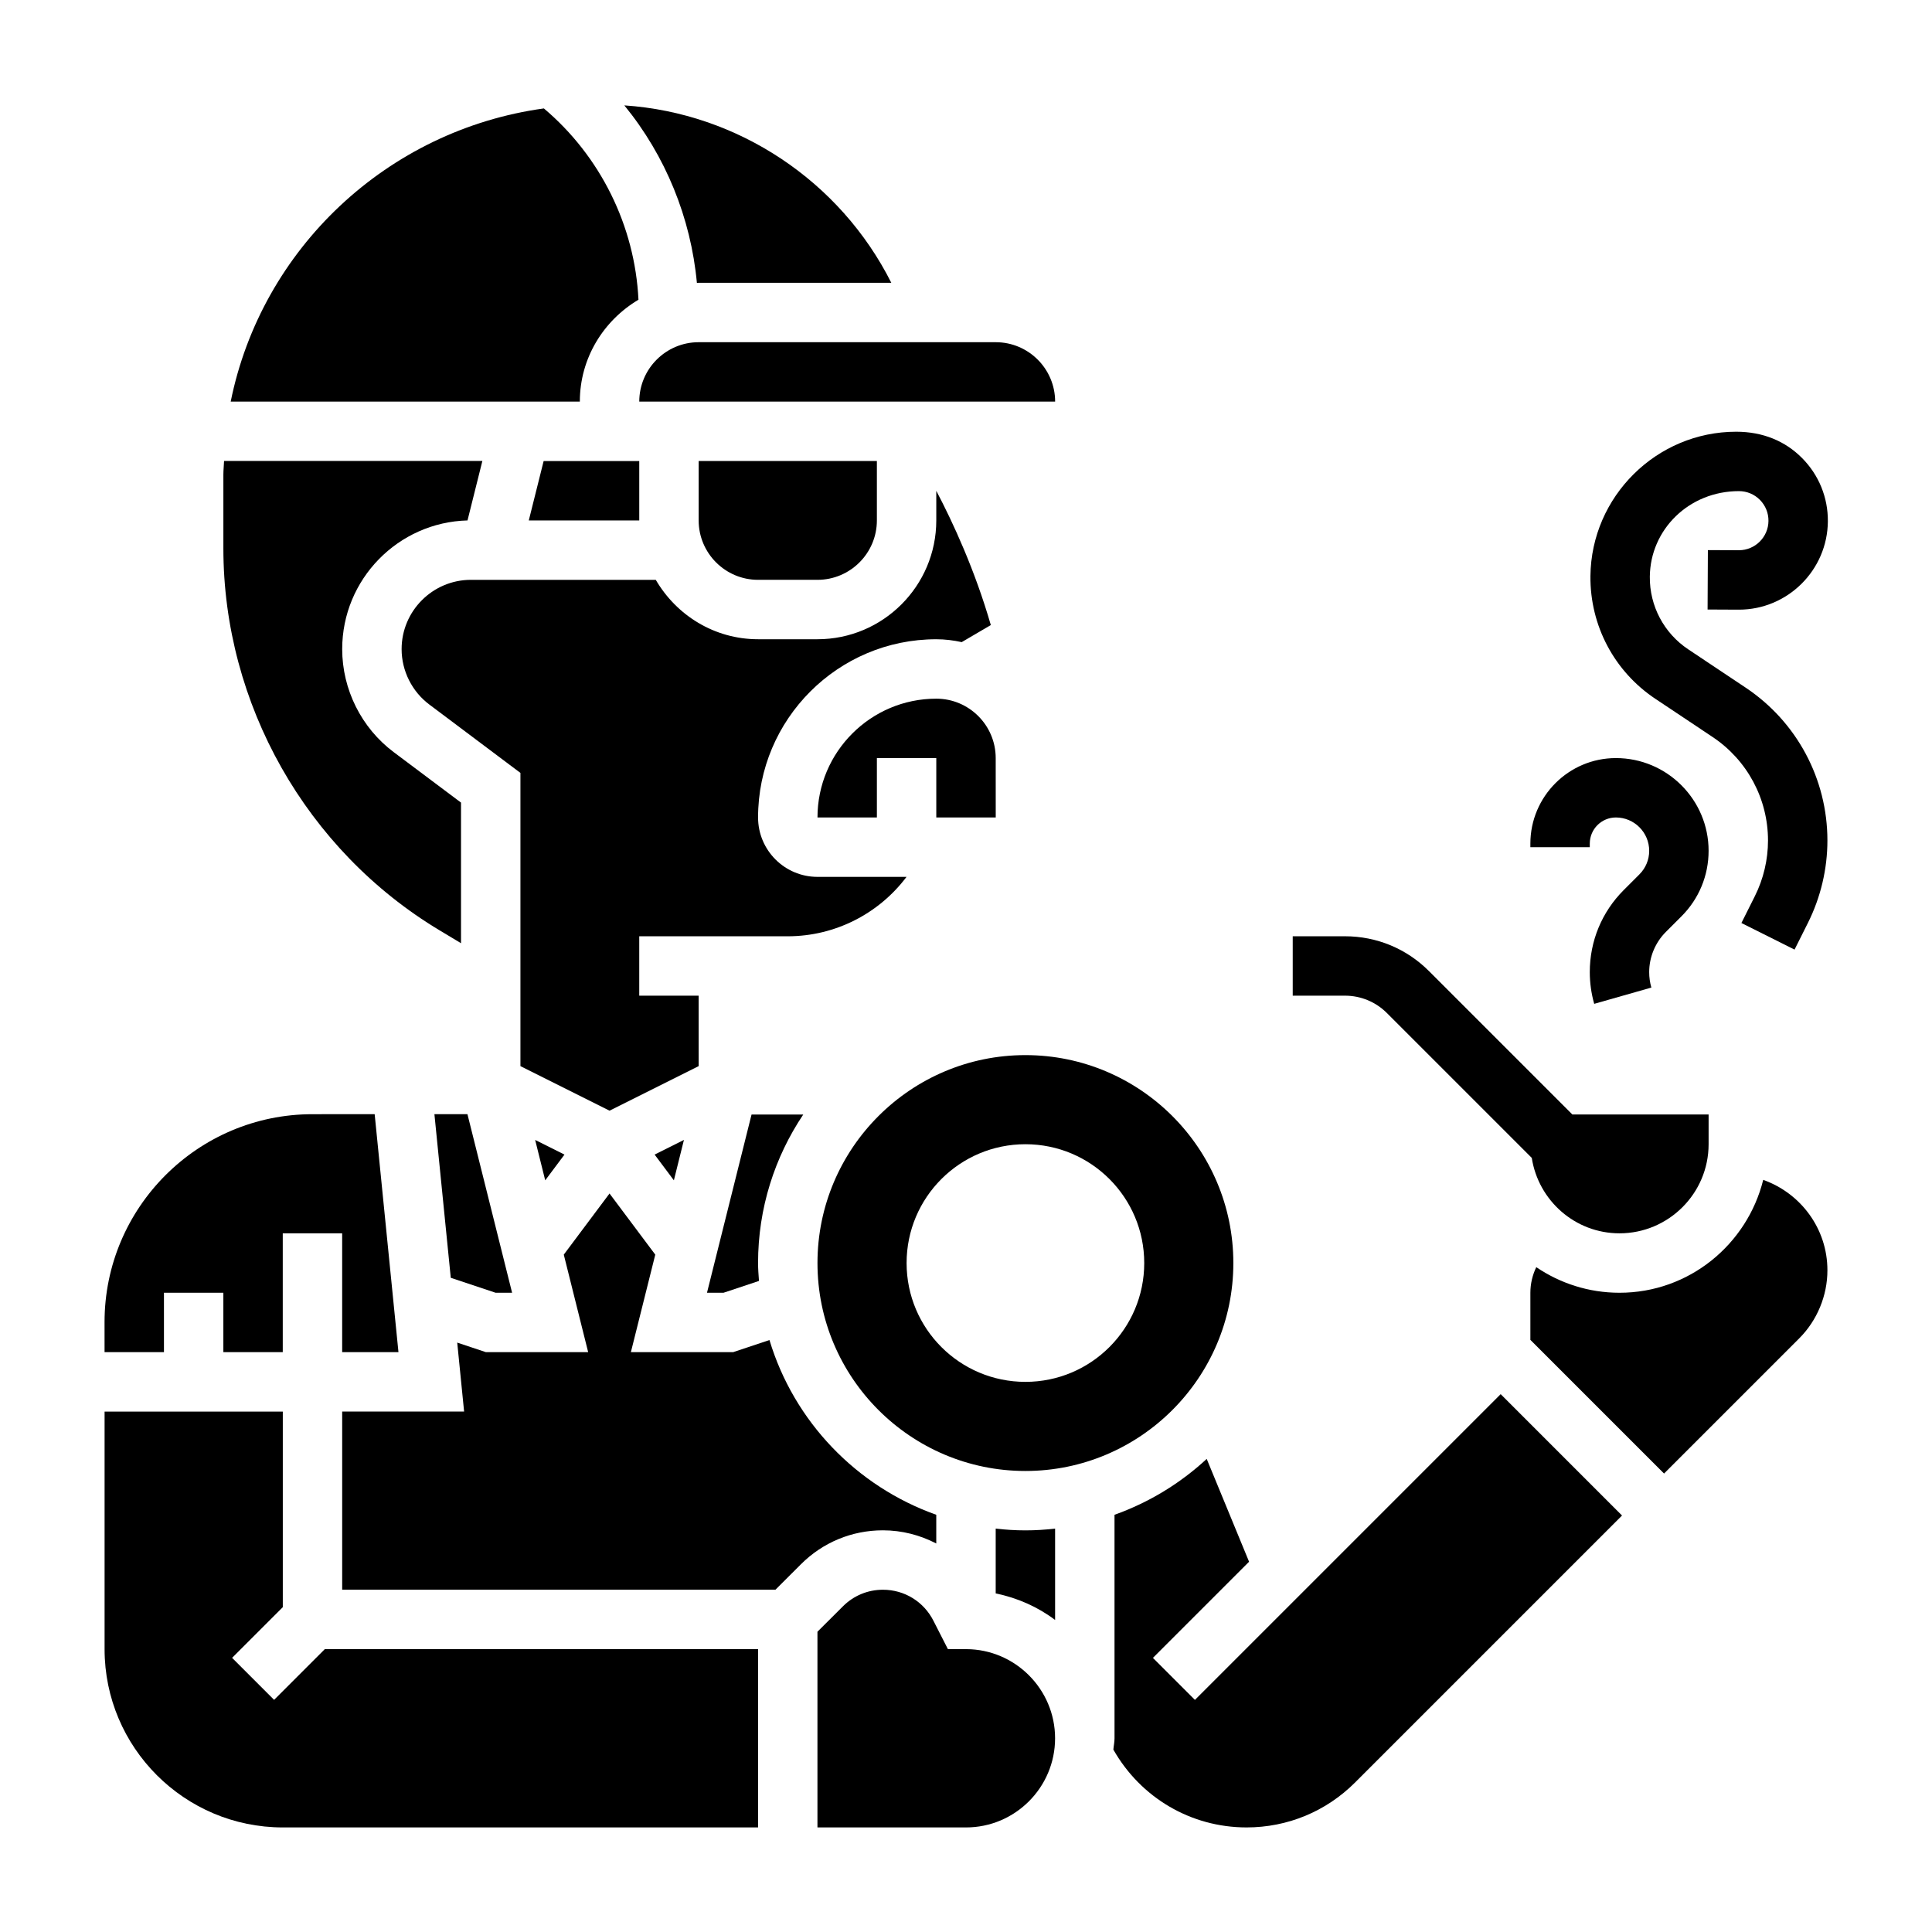
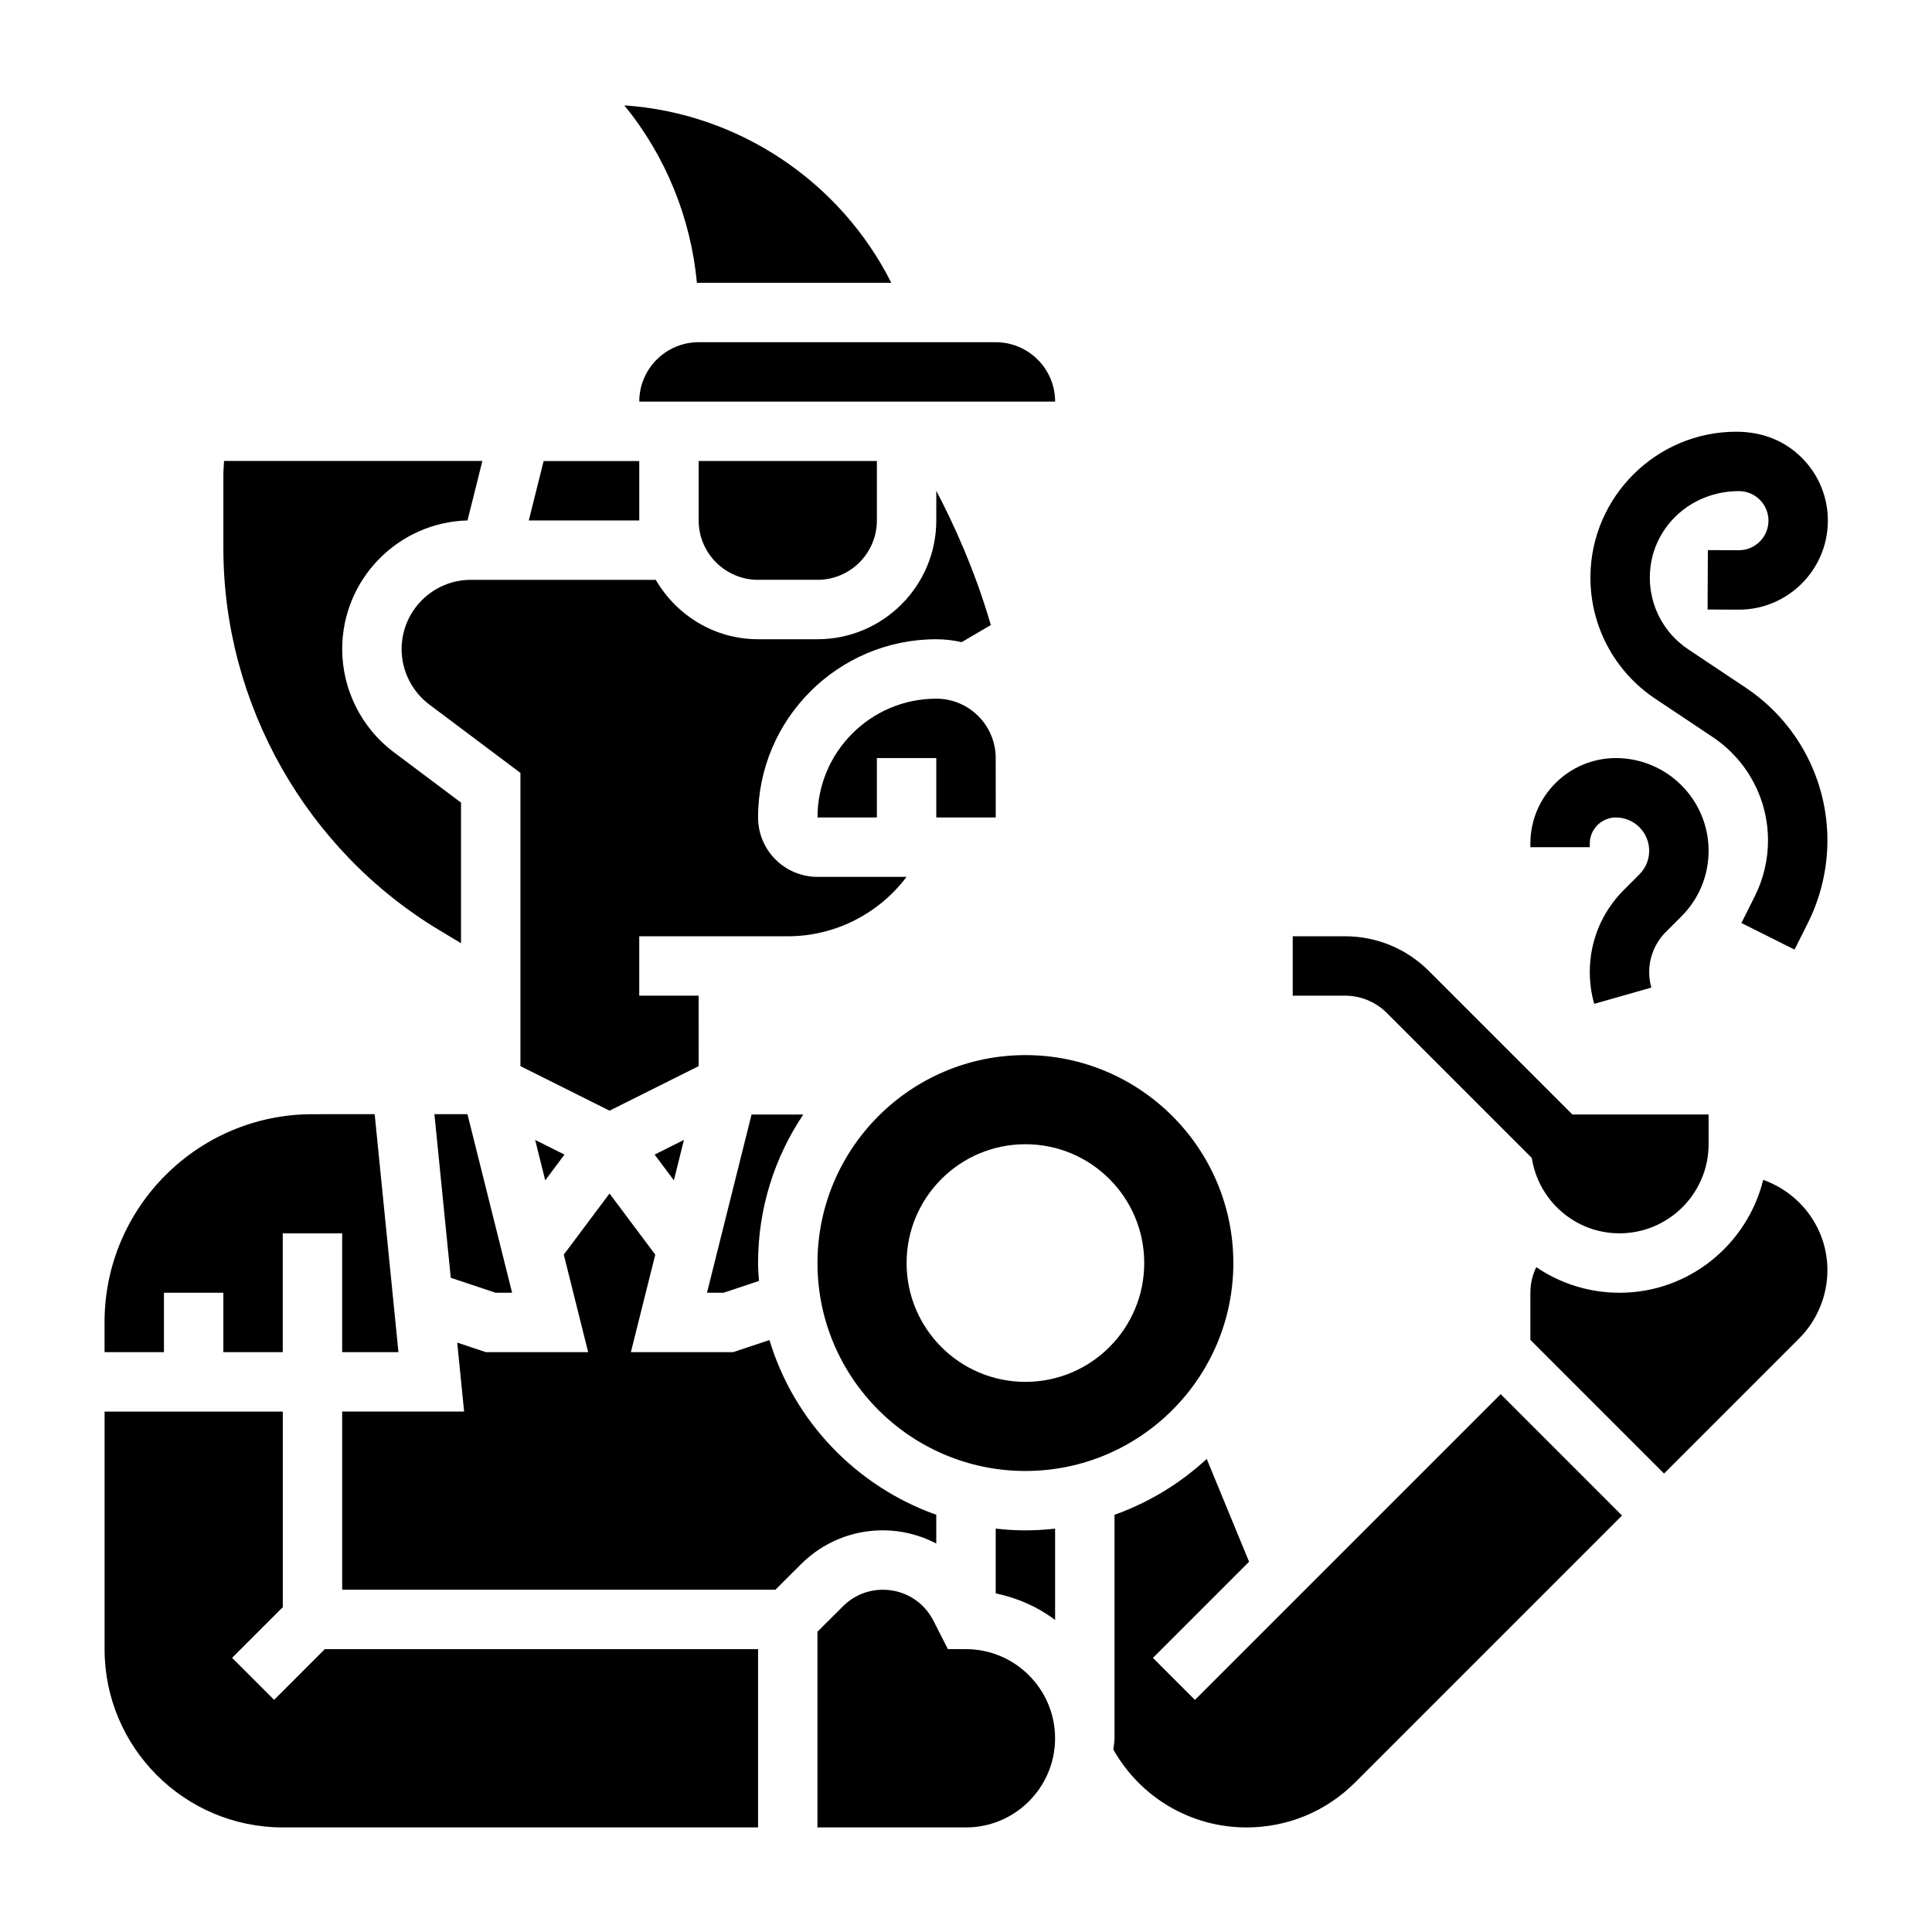
<svg xmlns="http://www.w3.org/2000/svg" fill="#000000" width="800px" height="800px" version="1.1" viewBox="144 144 512 512">
  <g>
    <path d="m511.56 412.48 38.375 38.375c1.754 11.289 11.461 19.988 23.246 19.988 13.02 0 23.617-10.598 23.617-23.617v-7.871h-36.102l-38.008-38.008c-5.941-5.949-13.855-9.227-22.27-9.227h-13.832v15.742h13.832c4.211 0.004 8.164 1.641 11.141 4.617z" />
    <path d="m565.31 367.56c0-3.82 3.102-6.922 6.918-6.922 4.863 0 8.824 3.961 8.824 8.828 0 2.363-0.922 4.574-2.582 6.242l-4.156 4.156c-5.809 5.809-9.004 13.523-9.004 21.742 0 2.852 0.395 5.684 1.172 8.422l15.145-4.312c-0.387-1.34-0.574-2.727-0.574-4.109 0-3.945 1.605-7.816 4.394-10.613l4.156-4.156c4.637-4.637 7.195-10.809 7.195-17.371 0-13.551-11.023-24.57-24.57-24.57-12.492 0-22.664 10.172-22.664 22.664v0.953h15.742z" />
    <path d="m606.6 326.22-15.191-10.133c-6.453-4.297-10.266-11.5-10.188-19.262 0.117-12.5 10.383-22.672 23.609-22.672 2.102 0 4.078 0.82 5.559 2.312 1.48 1.496 2.289 3.473 2.273 5.574-0.031 4.297-3.543 7.777-7.832 7.777h-0.039l-8.184-0.031-0.078 15.742 8.18 0.039h0.117c12.918 0 23.48-10.477 23.578-23.41 0.047-6.328-2.387-12.289-6.848-16.781-4.457-4.496-10.398-6.965-17.445-6.965-21.098 0-38.422 17.168-38.629 38.258-0.125 13.098 6.305 25.254 17.199 32.52l15.191 10.133c9.18 6.129 14.668 16.379 14.668 27.422 0 5.086-1.203 10.188-3.481 14.738l-3.566 7.125 14.082 7.047 3.566-7.125c3.363-6.734 5.144-14.266 5.144-21.785 0-16.316-8.109-31.473-21.688-40.523z" />
    <path d="m325.25 446.09-7.769 3.887 5.102 6.82z" />
    <path d="m293.59 449.98-7.769-3.887 2.668 10.707z" />
    <path d="m407.88 360.64-0.008-15.742c0-8.684-7.062-15.742-15.742-15.742-17.367 0-31.488 14.121-31.488 31.488h15.742v-15.742h15.742v15.742z" />
    <path d="m360.64 297.66c8.684 0 15.742-7.062 15.742-15.742v-15.742h-47.23v15.742c0 8.684 7.062 15.742 15.742 15.742z" />
    <path d="m288.07 266.18-3.938 15.742h29.277v-15.742z" />
    <path d="m263.46 482.63 11.863 3.957h4.387l-11.832-47.316h-8.754z" />
    <path d="m360.64 478.72c0 30.387 24.719 55.105 55.105 55.105 30.387 0 55.105-24.719 55.105-55.105s-24.719-55.105-55.105-55.105c-30.387 0-55.105 24.719-55.105 55.105zm86.594 0c0 17.391-14.098 31.488-31.488 31.488-17.391 0-31.488-14.098-31.488-31.488s14.098-31.488 31.488-31.488c17.391 0 31.488 14.098 31.488 31.488z" />
    <path d="m343.17 439.36-11.809 47.23h4.383l9.391-3.133c-0.109-1.574-0.242-3.141-0.242-4.738 0-14.555 4.426-28.094 11.98-39.359z" />
    <path d="m384.24 376.38h-23.602c-8.684 0-15.742-7.062-15.742-15.742 0-26.047 21.184-47.23 47.23-47.23 2.312 0 4.559 0.285 6.738 0.762l7.715-4.519c-4.227-14.609-10.012-27.137-14.453-35.582v7.848c0 17.367-14.121 31.488-31.488 31.488h-15.742c-11.602 0-21.648-6.375-27.109-15.742h-48.988c-10.125 0-18.367 8.238-18.367 18.363 0 5.746 2.746 11.242 7.352 14.688l24.137 18.117v77.703l23.617 11.809 23.617-11.809-0.004-18.664h-15.742v-15.742h39.359c12.59-0.004 24.168-6.031 31.473-15.746z" />
    <path d="m611.27 456.68c-4.262 17.129-19.656 29.914-38.086 29.914-8.172 0-15.762-2.512-22.059-6.785-1.008 2.094-1.559 4.402-1.559 6.785v12.484l35.426 35.426 35.816-35.816c4.754-4.754 7.477-11.328 7.477-18.051 0.004-11.047-7.09-20.43-17.016-23.957z" />
    <path d="m392.12 553.04v-7.606c-21.137-7.512-37.699-24.719-44.203-46.305l-9.625 3.207h-27.102l6.465-25.844-12.125-16.203-12.121 16.199 6.461 25.848h-27.102l-7.598-2.535 1.824 18.277h-32.312v47.215h114.82l6.738-6.731c5.801-5.809 13.523-9.012 21.742-9.012 5.055 0 9.855 1.27 14.137 3.488z" />
    <path d="m400.05 581.04-4.848-0.008-3.793-7.438c-2.559-5.117-7.699-8.297-13.422-8.297-4.008 0-7.769 1.559-10.605 4.402l-6.75 6.727v51.863h39.367c13.016 0 23.609-10.605 23.609-23.625 0-12.988-10.57-23.594-23.559-23.625z" />
    <path d="m216.64 594.48-11.133-11.133 13.438-13.434v-51.832h-47.23v62.977c0 26.047 21.184 47.23 47.23 47.23h125.95v-47.246h-114.82z" />
    <path d="m407.87 549.1v17.168c5.816 1.203 11.172 3.59 15.742 7.039v-24.207c-2.59 0.293-5.211 0.465-7.871 0.465-2.66 0-5.281-0.172-7.871-0.465z" />
    <path d="m460.67 594.49-11.133-11.133 25.48-25.48-11.227-27.254c-6.992 6.481-15.281 11.547-24.434 14.809l0.004 59.238c0 1.023-0.227 1.992-0.309 2.992 7.227 12.734 20.539 20.625 35.301 20.625 10.863 0 21.082-4.234 28.766-11.918l70.738-70.738-32.16-32.168z" />
    <path d="m187.45 486.59h15.742v15.742h15.742v-31.488h15.742v31.488h14.918l-6.305-63.062-16.48 0.004c-30.387 0-55.105 24.719-55.105 55.105l0.004 7.957h15.742z" />
    <path d="m329.15 218.94h51.051c-13.523-26.898-40.547-44.988-70.746-47.012 10.902 13.336 17.633 29.773 19.23 47.059 0.16 0 0.309-0.047 0.465-0.047z" />
    <path d="m313.41 250.43h110.21c0-8.684-7.062-15.742-15.742-15.742h-78.723c-8.68 0-15.742 7.059-15.742 15.742z" />
-     <path d="m313.2 223.43c-0.953-19.594-10.094-38.047-25.066-50.695-41.492 5.707-74.832 37.172-82.996 77.695h92.523c0-11.516 6.289-21.508 15.539-27z" />
    <path d="m260.53 390.57 5.644 3.394v-37.266l-17.848-13.383c-8.543-6.406-13.641-16.609-13.641-27.293 0-18.508 14.816-33.621 33.211-34.102l3.938-15.762h-68.457c-0.039 1.215-0.18 2.387-0.18 3.602v19.562c0 41.23 21.969 80.031 57.332 101.25z" />
  </g>
</svg>